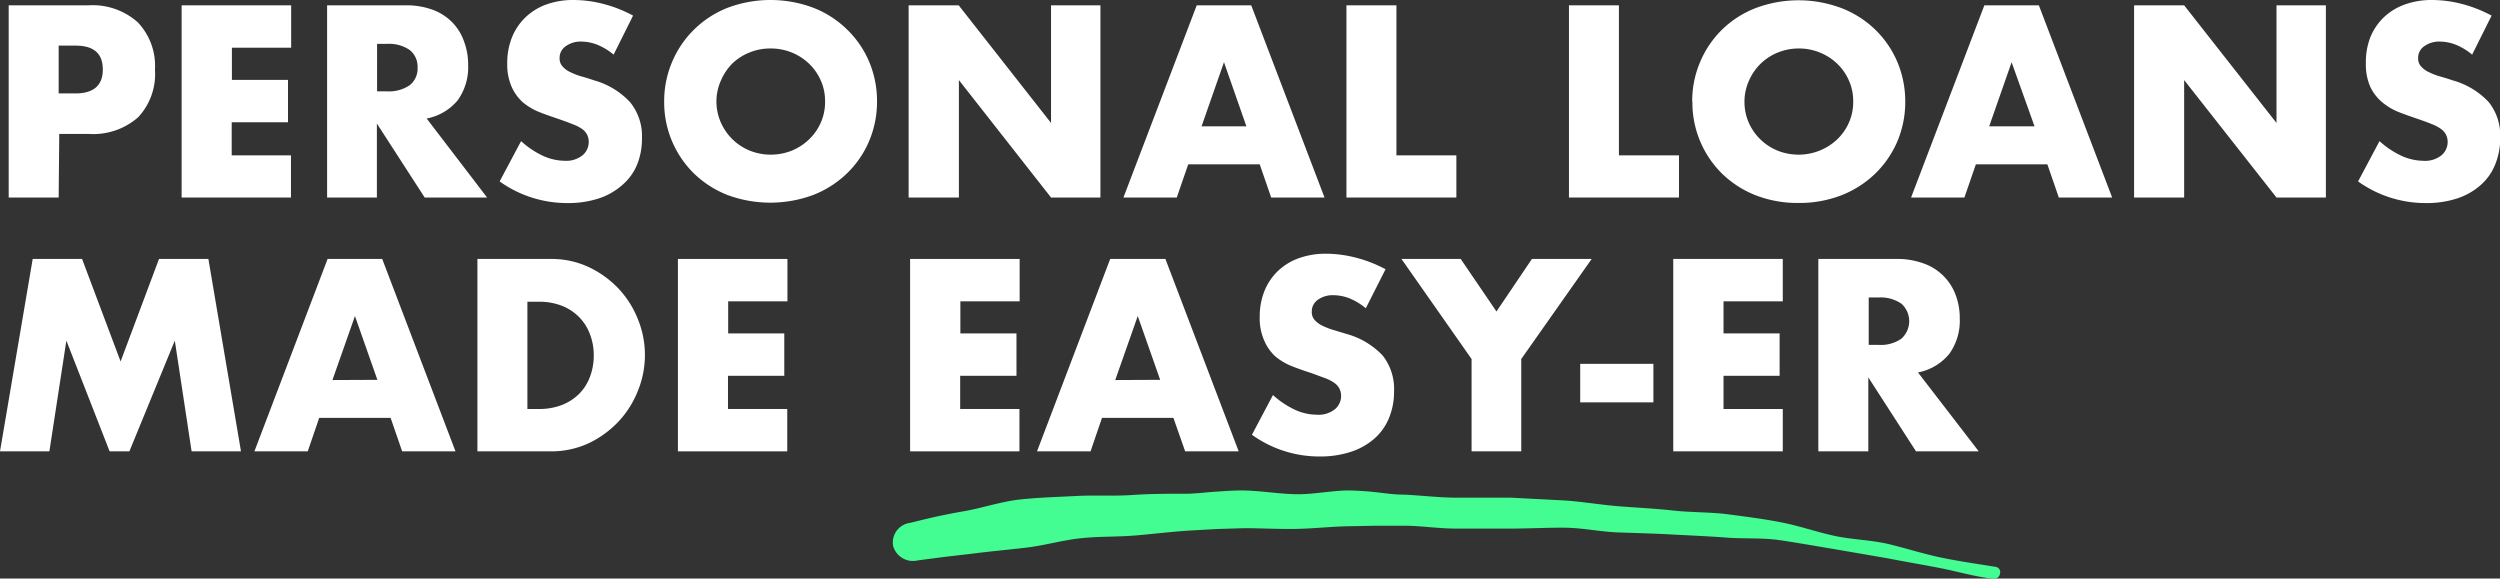
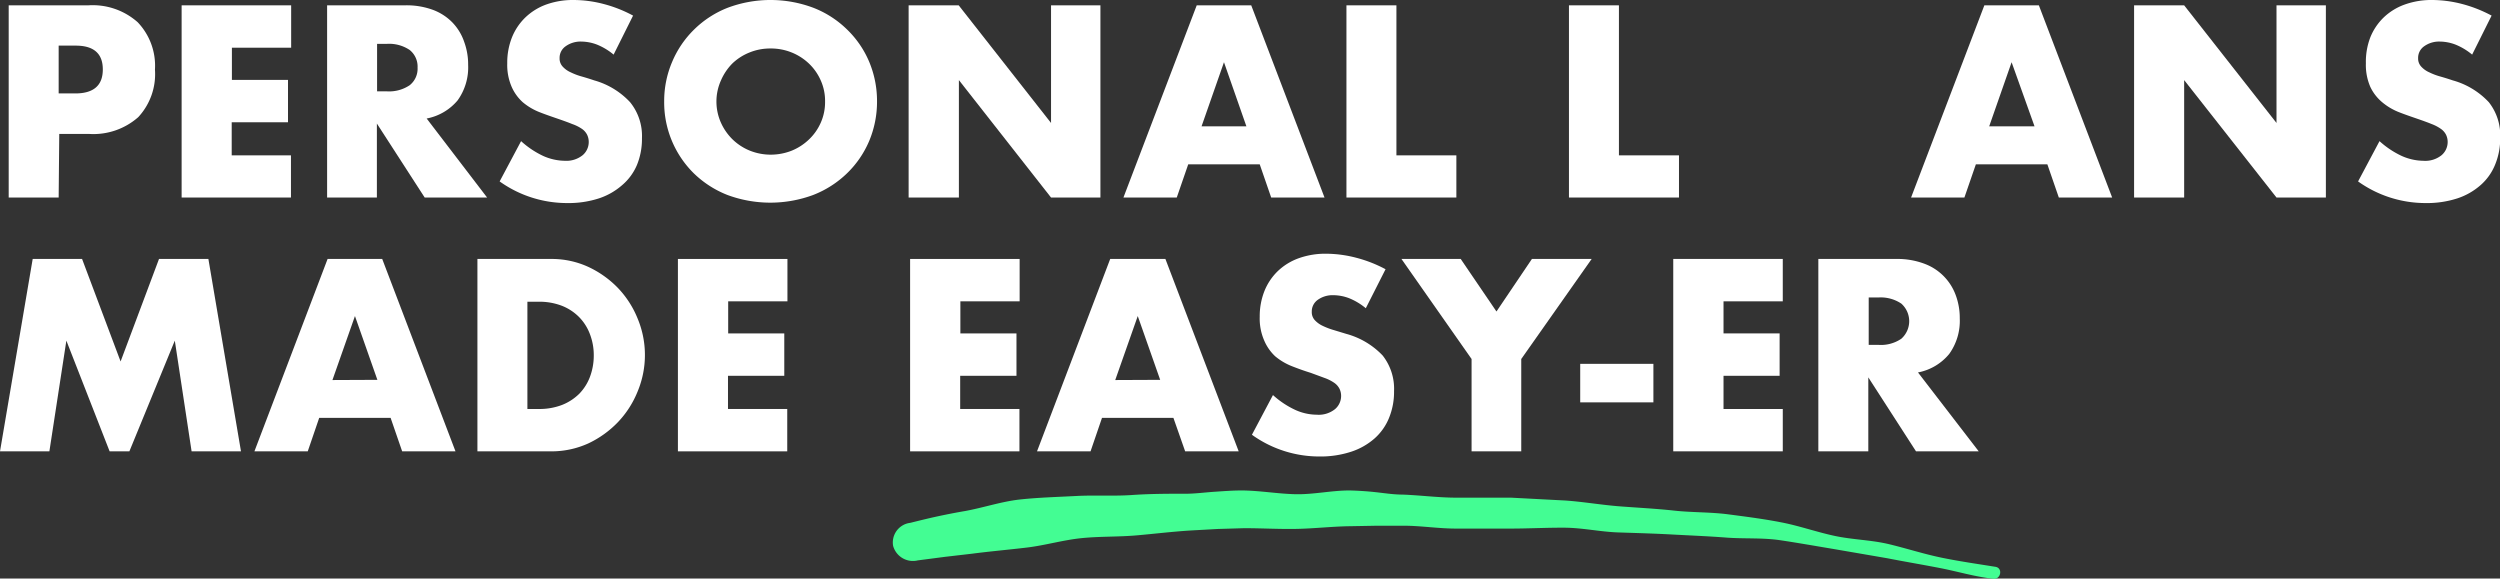
<svg xmlns="http://www.w3.org/2000/svg" viewBox="0 0 253.13 58.58">
  <rect x="0" y="0" width="253.13" height="58.58" fill="#333333" stroke="none" />
  <defs>
    <style>.be268521-90ad-409e-964e-eaba5ff54bb8{fill:#43fd93;}.fe28a3b6-9aeb-493a-80ed-db9613596050{fill:#fff;}</style>
  </defs>
  <g id="a0749b01-a1aa-42db-a3d5-2c63007b3f6e" data-name="Layer 2">
    <g id="bdc54635-2a26-450e-8f7b-8c67fdb7714e" data-name="Layer 1">
      <path class="be268521-90ad-409e-964e-eaba5ff54bb8" d="M92.93,56.74l2.76-.36,2.76-.32c1.84-.24,3.7-.4,5.53-.62s3.66-.76,5.51-.95,3.72-.12,5.57-.28,3.7-.39,5.55-.5l2.68-.15,2.69-.08c1.8,0,3.59.11,5.38.07s3.58-.25,5.37-.27l2.69-.05h2.69c1.79,0,3.58.3,5.37.29l1.36,0h1.37l2.73,0c1.82,0,3.64-.1,5.46-.09s3.64.42,5.46.48,3.64.11,5.46.21,3.64.17,5.45.31,3.68,0,5.49.27,3.61.59,5.41.89l5.4.93c1.79.35,3.58.65,5.38,1s3.48.87,5.37,1.08c.78.09,1-1.09.22-1.21-1.81-.29-3.63-.55-5.43-.92s-3.55-.94-5.34-1.37-3.66-.45-5.46-.83-3.54-1-5.35-1.36-3.63-.59-5.46-.83-3.68-.18-5.5-.38-3.66-.29-5.49-.43-3.66-.46-5.49-.59L153,50.39c-.92,0-1.84,0-2.76,0h-1.38c-.46,0-.92,0-1.38,0-1.81,0-3.62-.24-5.43-.31-.9,0-1.81-.14-2.71-.24s-1.81-.16-2.71-.18c-1.82,0-3.65.42-5.46.38s-3.62-.37-5.44-.38c-.91,0-1.82.07-2.73.13s-1.82.18-2.72.2c-1.88,0-3.77,0-5.65.13s-3.77,0-5.66.1-3.78.15-5.66.35-3.72.83-5.58,1.17c-.94.16-1.86.34-2.79.54s-1.85.43-2.78.66a2,2,0,0,0-1.73,2.33A2.08,2.08,0,0,0,92.93,56.74Z" />
      <path class="fe28a3b6-9aeb-493a-80ed-db9613596050" d="M5.94,20H.88V.54H8.94a6.86,6.86,0,0,1,5,1.71,6.38,6.38,0,0,1,1.75,4.8A6.4,6.4,0,0,1,14,11.86a6.86,6.86,0,0,1-5,1.7h-3Zm0-10.54H7.62q2.79,0,2.79-2.43T7.62,4.62H5.94Z" />
      <path class="fe28a3b6-9aeb-493a-80ed-db9613596050" d="M29.48,4.83h-6V8.09h5.68v4.29H23.46v3.35h6V20H18.39V.54H29.48Z" />
      <path class="fe28a3b6-9aeb-493a-80ed-db9613596050" d="M49.32,20H43l-4.84-7.49V20H33.12V.54H41A7.71,7.71,0,0,1,43.84,1a5.36,5.36,0,0,1,2,1.31A5.27,5.27,0,0,1,47,4.24a6.58,6.58,0,0,1,.4,2.32,5.72,5.72,0,0,1-1.07,3.61A5.41,5.41,0,0,1,43.2,12ZM38.18,9.25h1a3.73,3.73,0,0,0,2.3-.62,2.13,2.13,0,0,0,.8-1.78,2.15,2.15,0,0,0-.8-1.79,3.73,3.73,0,0,0-2.3-.62h-1Z" />
      <path class="fe28a3b6-9aeb-493a-80ed-db9613596050" d="M62.13,5.53a6.33,6.33,0,0,0-1.65-1,4.51,4.51,0,0,0-1.6-.32,2.58,2.58,0,0,0-1.6.47,1.42,1.42,0,0,0-.62,1.21,1.19,1.19,0,0,0,.31.85,2.41,2.41,0,0,0,.81.58,6.3,6.3,0,0,0,1.14.43c.42.12.84.25,1.25.39a7.85,7.85,0,0,1,3.63,2.21A5.42,5.42,0,0,1,65,14a6.93,6.93,0,0,1-.51,2.71A5.48,5.48,0,0,1,63,18.74a6.77,6.77,0,0,1-2.37,1.35,9.93,9.93,0,0,1-3.2.47,11.74,11.74,0,0,1-6.84-2.19l2.17-4.08A9,9,0,0,0,55,15.79a5.5,5.5,0,0,0,2.19.49A2.63,2.63,0,0,0,59,15.71a1.75,1.75,0,0,0,.61-1.29,1.68,1.68,0,0,0-.16-.77,1.63,1.63,0,0,0-.51-.59,4.18,4.18,0,0,0-1-.5c-.39-.16-.86-.33-1.41-.52s-1.29-.44-1.92-.69a6.1,6.1,0,0,1-1.68-1A4.56,4.56,0,0,1,51.81,8.8a5.57,5.57,0,0,1-.45-2.39,6.92,6.92,0,0,1,.48-2.63,5.81,5.81,0,0,1,1.34-2A6,6,0,0,1,55.3.46,8,8,0,0,1,58.1,0a12.07,12.07,0,0,1,3,.4,13.32,13.32,0,0,1,3,1.18Z" />
      <path class="fe28a3b6-9aeb-493a-80ed-db9613596050" d="M67.25,10.28a10.08,10.08,0,0,1,.8-4A10,10,0,0,1,70.27,3,10.08,10.08,0,0,1,73.67.79a12.34,12.34,0,0,1,8.69,0A10.07,10.07,0,0,1,85.78,3,9.88,9.88,0,0,1,88,6.24a10.26,10.26,0,0,1,.8,4,10.27,10.27,0,0,1-.8,4.05,9.94,9.94,0,0,1-2.24,3.26,10.25,10.25,0,0,1-3.42,2.19,12.49,12.49,0,0,1-8.69,0,10.26,10.26,0,0,1-3.4-2.19,10.09,10.09,0,0,1-3-7.31Zm5.29,0A5.27,5.27,0,0,0,73,12.43a5.54,5.54,0,0,0,1.19,1.7,5.43,5.43,0,0,0,1.75,1.13,5.68,5.68,0,0,0,2.1.4,5.78,5.78,0,0,0,2.11-.4,5.54,5.54,0,0,0,1.75-1.13,5.25,5.25,0,0,0,1.2-1.7,5.11,5.11,0,0,0,.44-2.15,5.06,5.06,0,0,0-.44-2.14,5.29,5.29,0,0,0-1.2-1.71,5.52,5.52,0,0,0-1.75-1.12A5.58,5.58,0,0,0,78,4.91a5.49,5.49,0,0,0-2.1.4,5.41,5.41,0,0,0-1.75,1.12A5.59,5.59,0,0,0,73,8.14,5.22,5.22,0,0,0,72.54,10.28Z" />
      <path class="fe28a3b6-9aeb-493a-80ed-db9613596050" d="M92,20V.54h5.07l9.35,11.91V.54h5V20h-5L97.09,8.11V20Z" />
      <path class="fe28a3b6-9aeb-493a-80ed-db9613596050" d="M127.55,16.64h-7.24L119.15,20h-5.4L121.17.54h5.52L134.11,20h-5.4Zm-1.35-3.85L123.93,6.3l-2.27,6.49Z" />
      <path class="fe28a3b6-9aeb-493a-80ed-db9613596050" d="M141.39.54V15.73h6.07V20H136.33V.54Z" />
      <path class="fe28a3b6-9aeb-493a-80ed-db9613596050" d="M163.92.54V15.73H170V20H158.86V.54Z" />
-       <path class="fe28a3b6-9aeb-493a-80ed-db9613596050" d="M171.34,10.28a10.08,10.08,0,0,1,.8-4A10,10,0,0,1,174.36,3a10.08,10.08,0,0,1,3.4-2.18,12.34,12.34,0,0,1,8.69,0A10.17,10.17,0,0,1,189.87,3a10,10,0,0,1,2.24,3.27,10.26,10.26,0,0,1,.8,4,10.27,10.27,0,0,1-.8,4.05,10.09,10.09,0,0,1-2.24,3.26,10.35,10.35,0,0,1-3.42,2.19,11.79,11.79,0,0,1-4.34.78,11.69,11.69,0,0,1-4.35-.78,10.26,10.26,0,0,1-3.4-2.19,10.09,10.09,0,0,1-3-7.31Zm5.29,0a5.27,5.27,0,0,0,.44,2.15,5.38,5.38,0,0,0,1.19,1.7A5.5,5.5,0,0,0,180,15.26a5.78,5.78,0,0,0,2.11.4,5.68,5.68,0,0,0,2.1-.4A5.59,5.59,0,0,0,186,14.13a5.25,5.25,0,0,0,1.2-1.7,5.11,5.11,0,0,0,.44-2.15,5.06,5.06,0,0,0-.44-2.14A5.29,5.29,0,0,0,186,6.43a5.56,5.56,0,0,0-1.76-1.12,5.49,5.49,0,0,0-2.1-.4,5.58,5.58,0,0,0-2.11.4,5.35,5.35,0,0,0-2.93,2.83A5.22,5.22,0,0,0,176.63,10.28Z" />
      <path class="fe28a3b6-9aeb-493a-80ed-db9613596050" d="M207.3,16.64h-7.24L198.9,20h-5.4L200.92.54h5.52L213.86,20h-5.4ZM206,12.79,203.68,6.3l-2.27,6.49Z" />
      <path class="fe28a3b6-9aeb-493a-80ed-db9613596050" d="M216.08,20V.54h5.07l9.35,11.91V.54h5V20h-5L221.15,8.11V20Z" />
      <path class="fe28a3b6-9aeb-493a-80ed-db9613596050" d="M250.31,5.53a6.33,6.33,0,0,0-1.65-1,4.51,4.51,0,0,0-1.6-.32,2.58,2.58,0,0,0-1.6.47,1.42,1.42,0,0,0-.62,1.21,1.19,1.19,0,0,0,.31.85,2.41,2.41,0,0,0,.81.58,6.3,6.3,0,0,0,1.14.43c.42.12.84.25,1.25.39A7.85,7.85,0,0,1,252,10.35a5.42,5.42,0,0,1,1.15,3.6,6.93,6.93,0,0,1-.51,2.71,5.48,5.48,0,0,1-1.47,2.08,6.77,6.77,0,0,1-2.37,1.35,9.93,9.93,0,0,1-3.2.47,11.74,11.74,0,0,1-6.84-2.19l2.17-4.08a9,9,0,0,0,2.25,1.5,5.5,5.5,0,0,0,2.19.49,2.63,2.63,0,0,0,1.85-.57,1.75,1.75,0,0,0,.61-1.29,1.68,1.68,0,0,0-.16-.77,1.63,1.63,0,0,0-.51-.59,4.18,4.18,0,0,0-.95-.5c-.39-.16-.86-.33-1.41-.52s-1.29-.44-1.92-.69a6.1,6.1,0,0,1-1.68-1A4.56,4.56,0,0,1,240,8.8a5.57,5.57,0,0,1-.45-2.39A6.92,6.92,0,0,1,240,3.78a5.81,5.81,0,0,1,1.34-2A6,6,0,0,1,243.48.46a8,8,0,0,1,2.8-.46,12.2,12.2,0,0,1,3,.4,13.61,13.61,0,0,1,3,1.18Z" />
      <path class="fe28a3b6-9aeb-493a-80ed-db9613596050" d="M0,45.7,3.31,26.22h5l3.9,10.38L16.1,26.22h5l3.3,19.48h-5L17.7,34.49,13.1,45.7h-2L6.72,34.49,5,45.7Z" />
      <path class="fe28a3b6-9aeb-493a-80ed-db9613596050" d="M39.55,42.31H32.32L31.16,45.7h-5.4l7.41-19.48H38.7L46.12,45.7h-5.4Zm-1.34-3.85L35.94,32l-2.28,6.48Z" />
      <path class="fe28a3b6-9aeb-493a-80ed-db9613596050" d="M48.34,26.22h7.49a8.86,8.86,0,0,1,3.73.8,10.09,10.09,0,0,1,3,2.13,9.74,9.74,0,0,1,2,3.1,9.6,9.6,0,0,1,0,7.39,9.76,9.76,0,0,1-2,3.11,10.15,10.15,0,0,1-3,2.15,9,9,0,0,1-3.76.8H48.34ZM53.4,41.41h1.16A6.36,6.36,0,0,0,56.91,41a5.2,5.2,0,0,0,1.75-1.14,4.93,4.93,0,0,0,1.08-1.72A6.12,6.12,0,0,0,60.12,36a5.93,5.93,0,0,0-.39-2.17,4.92,4.92,0,0,0-1.1-1.73,5.06,5.06,0,0,0-1.74-1.14,6.36,6.36,0,0,0-2.33-.41H53.4Z" />
      <path class="fe28a3b6-9aeb-493a-80ed-db9613596050" d="M79.73,30.51h-6v3.25h5.68v4.29H73.71v3.36h6V45.7H68.64V26.22H79.73Z" />
      <path class="fe28a3b6-9aeb-493a-80ed-db9613596050" d="M103.24,30.51h-6v3.25h5.68v4.29H97.22v3.36h6V45.7H92.15V26.22h11.09Z" />
      <path class="fe28a3b6-9aeb-493a-80ed-db9613596050" d="M118.81,42.31h-7.23l-1.16,3.39H105l7.41-19.48H118l7.42,19.48H120Zm-1.34-3.85L115.2,32l-2.28,6.48Z" />
      <path class="fe28a3b6-9aeb-493a-80ed-db9613596050" d="M138.29,31.21a6.33,6.33,0,0,0-1.65-1,4.51,4.51,0,0,0-1.6-.32,2.57,2.57,0,0,0-1.6.46,1.44,1.44,0,0,0-.62,1.22,1.19,1.19,0,0,0,.31.85,2.55,2.55,0,0,0,.81.58,7.15,7.15,0,0,0,1.14.43l1.25.38A7.94,7.94,0,0,1,140,36a5.45,5.45,0,0,1,1.15,3.61,6.93,6.93,0,0,1-.51,2.71,5.56,5.56,0,0,1-1.47,2.08,6.76,6.76,0,0,1-2.37,1.34,9.92,9.92,0,0,1-3.2.48,11.68,11.68,0,0,1-6.84-2.2L128.89,40a9,9,0,0,0,2.25,1.5,5.34,5.34,0,0,0,2.19.49,2.63,2.63,0,0,0,1.85-.57,1.75,1.75,0,0,0,.61-1.29,1.67,1.67,0,0,0-.16-.76,1.63,1.63,0,0,0-.51-.59,4.18,4.18,0,0,0-1-.51l-1.41-.52c-.65-.2-1.29-.43-1.92-.68a6.1,6.1,0,0,1-1.68-1A4.7,4.7,0,0,1,128,34.47a5.54,5.54,0,0,1-.45-2.39,6.91,6.91,0,0,1,.48-2.62,5.81,5.81,0,0,1,1.34-2,6,6,0,0,1,2.12-1.31,8,8,0,0,1,2.8-.46,12.2,12.2,0,0,1,3,.4,13.39,13.39,0,0,1,3,1.17Z" />
      <path class="fe28a3b6-9aeb-493a-80ed-db9613596050" d="M149,36.35l-7.1-10.13h6l3.62,5.32,3.59-5.32h6.05l-7.13,10.13V45.7H149Z" />
      <path class="fe28a3b6-9aeb-493a-80ed-db9613596050" d="M160,36.84h7.41v3.9H160Z" />
      <path class="fe28a3b6-9aeb-493a-80ed-db9613596050" d="M180.51,30.51h-6v3.25h5.68v4.29h-5.68v3.36h6V45.7H169.42V26.22h11.09Z" />
      <path class="fe28a3b6-9aeb-493a-80ed-db9613596050" d="M200.35,45.7H194l-4.83-7.49V45.7h-5.06V26.22H192a7.71,7.71,0,0,1,2.84.48,5.34,5.34,0,0,1,3.19,3.21,6.63,6.63,0,0,1,.4,2.33,5.73,5.73,0,0,1-1.07,3.6,5.39,5.39,0,0,1-3.16,1.87ZM189.21,34.92h1a3.66,3.66,0,0,0,2.3-.62,2.38,2.38,0,0,0,0-3.56,3.73,3.73,0,0,0-2.3-.62h-1Z" />
    </g>
  </g>
</svg>